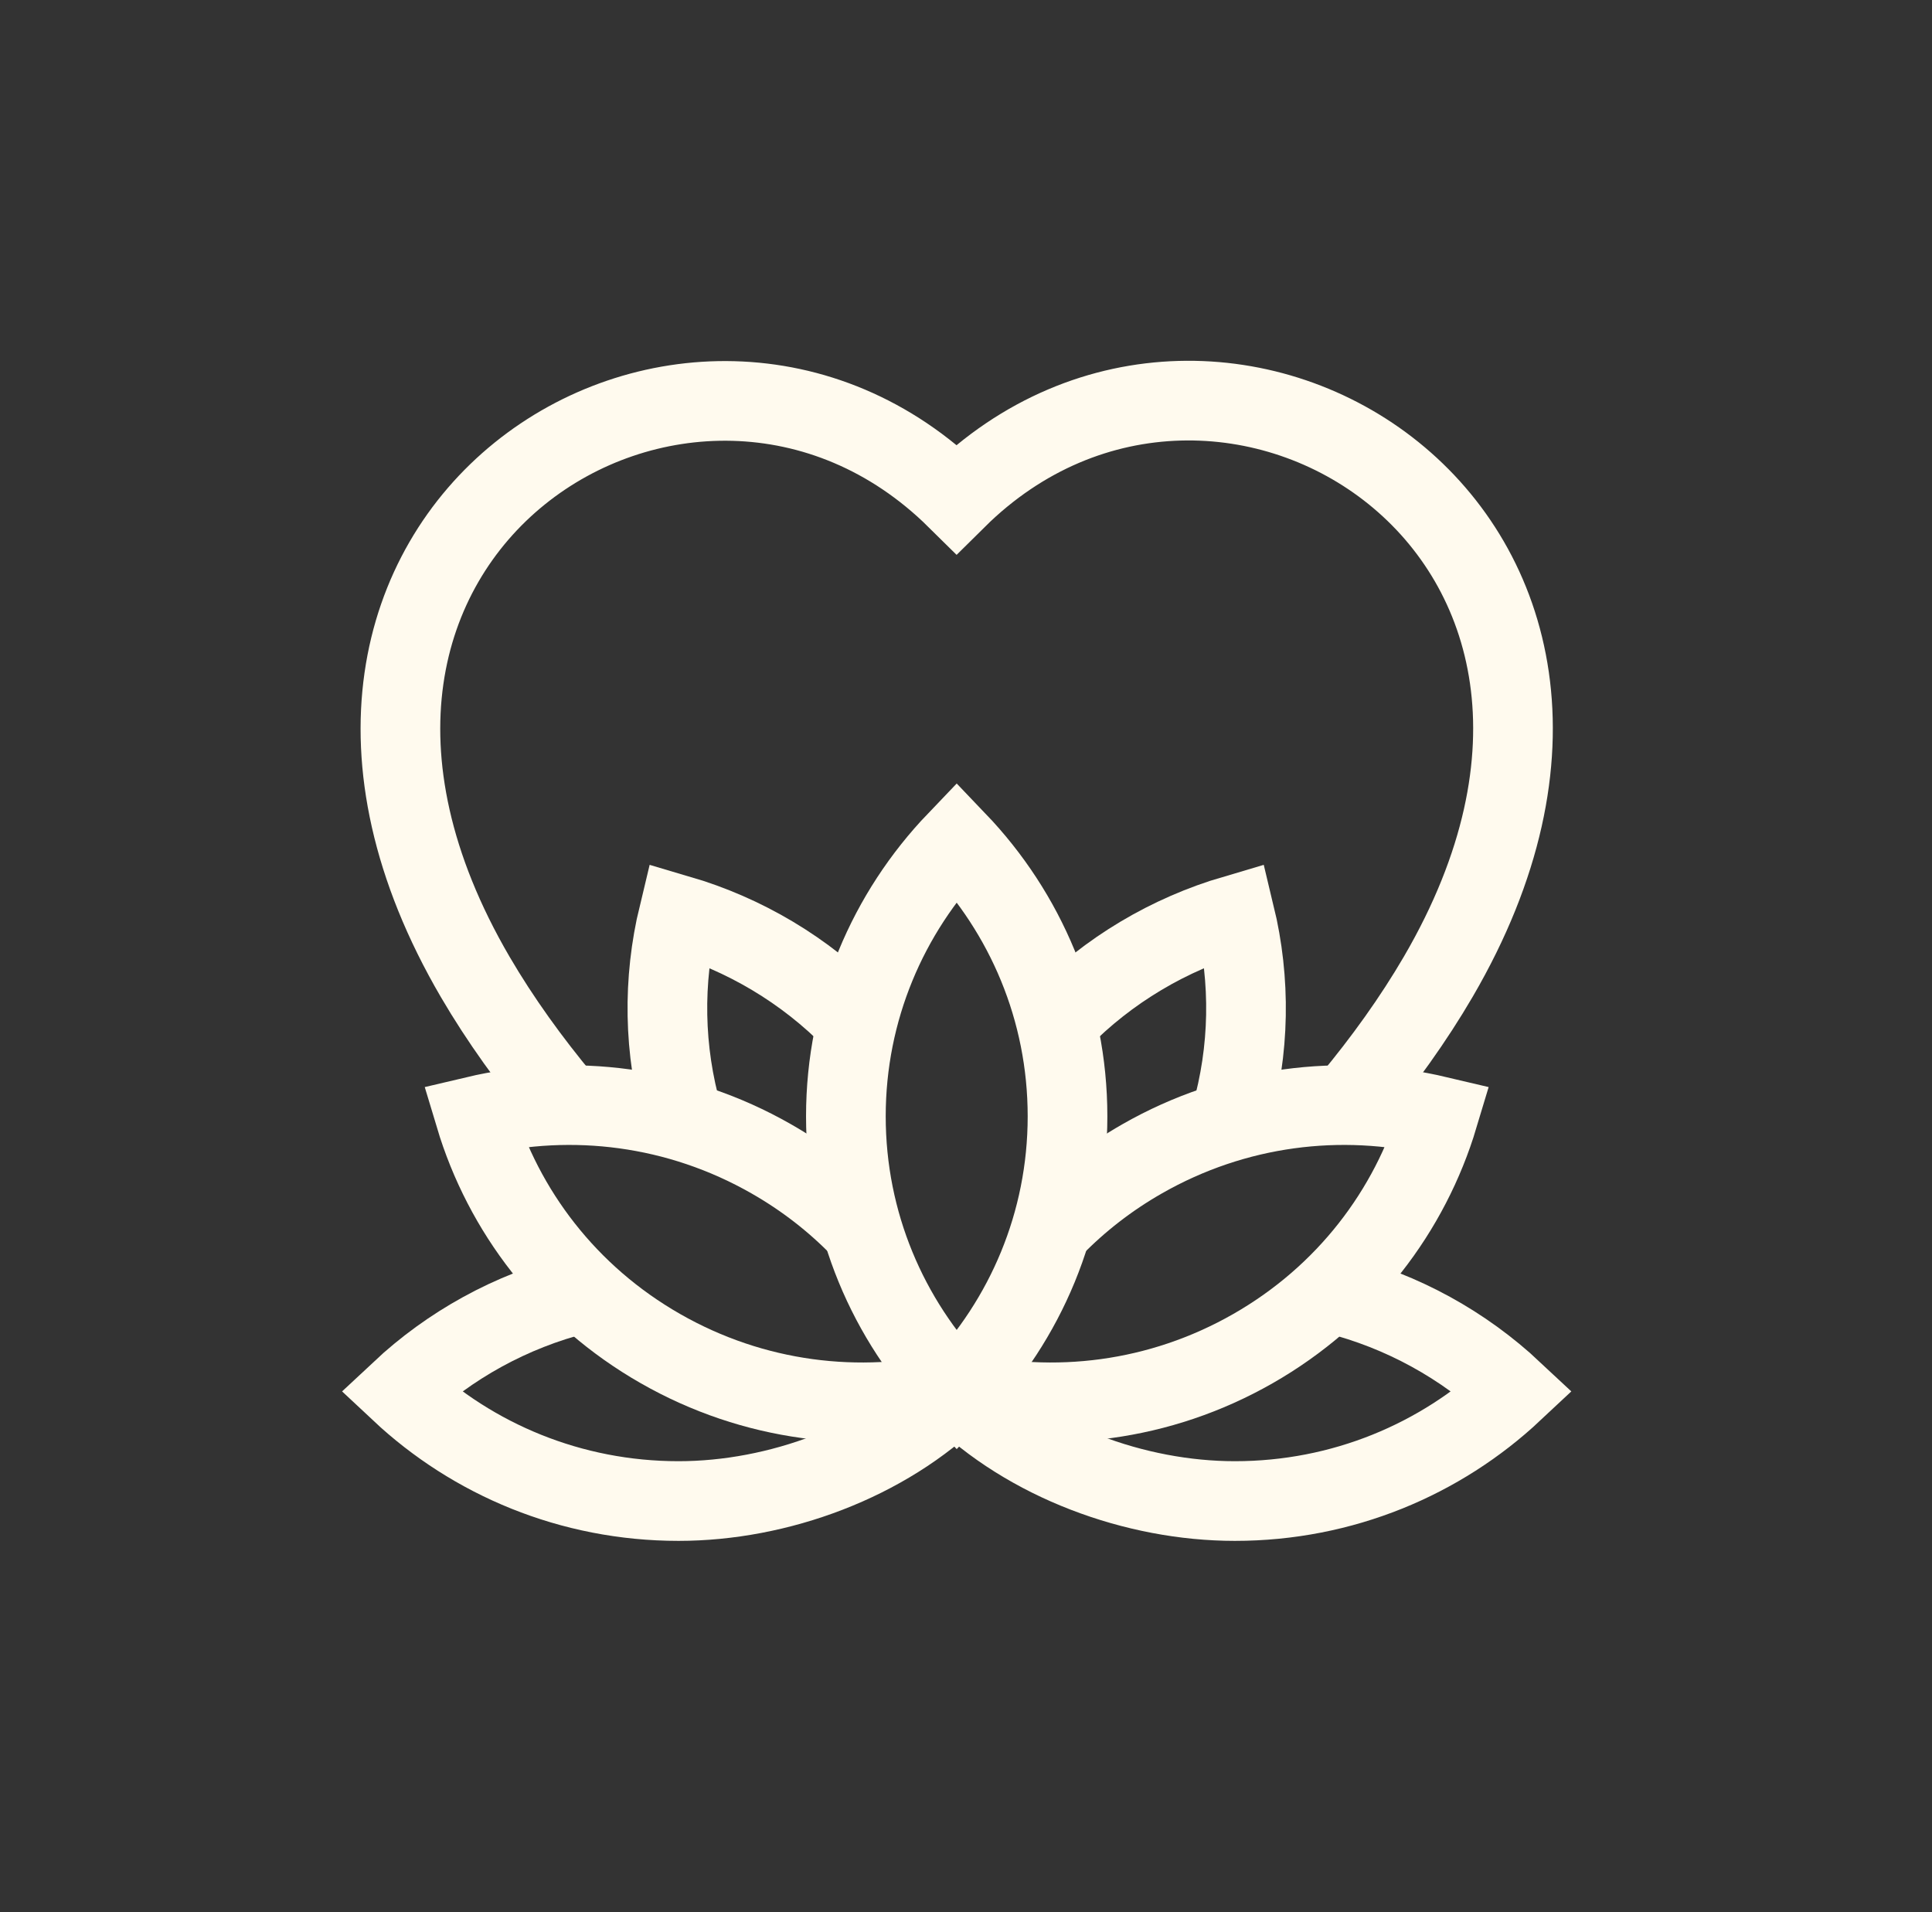
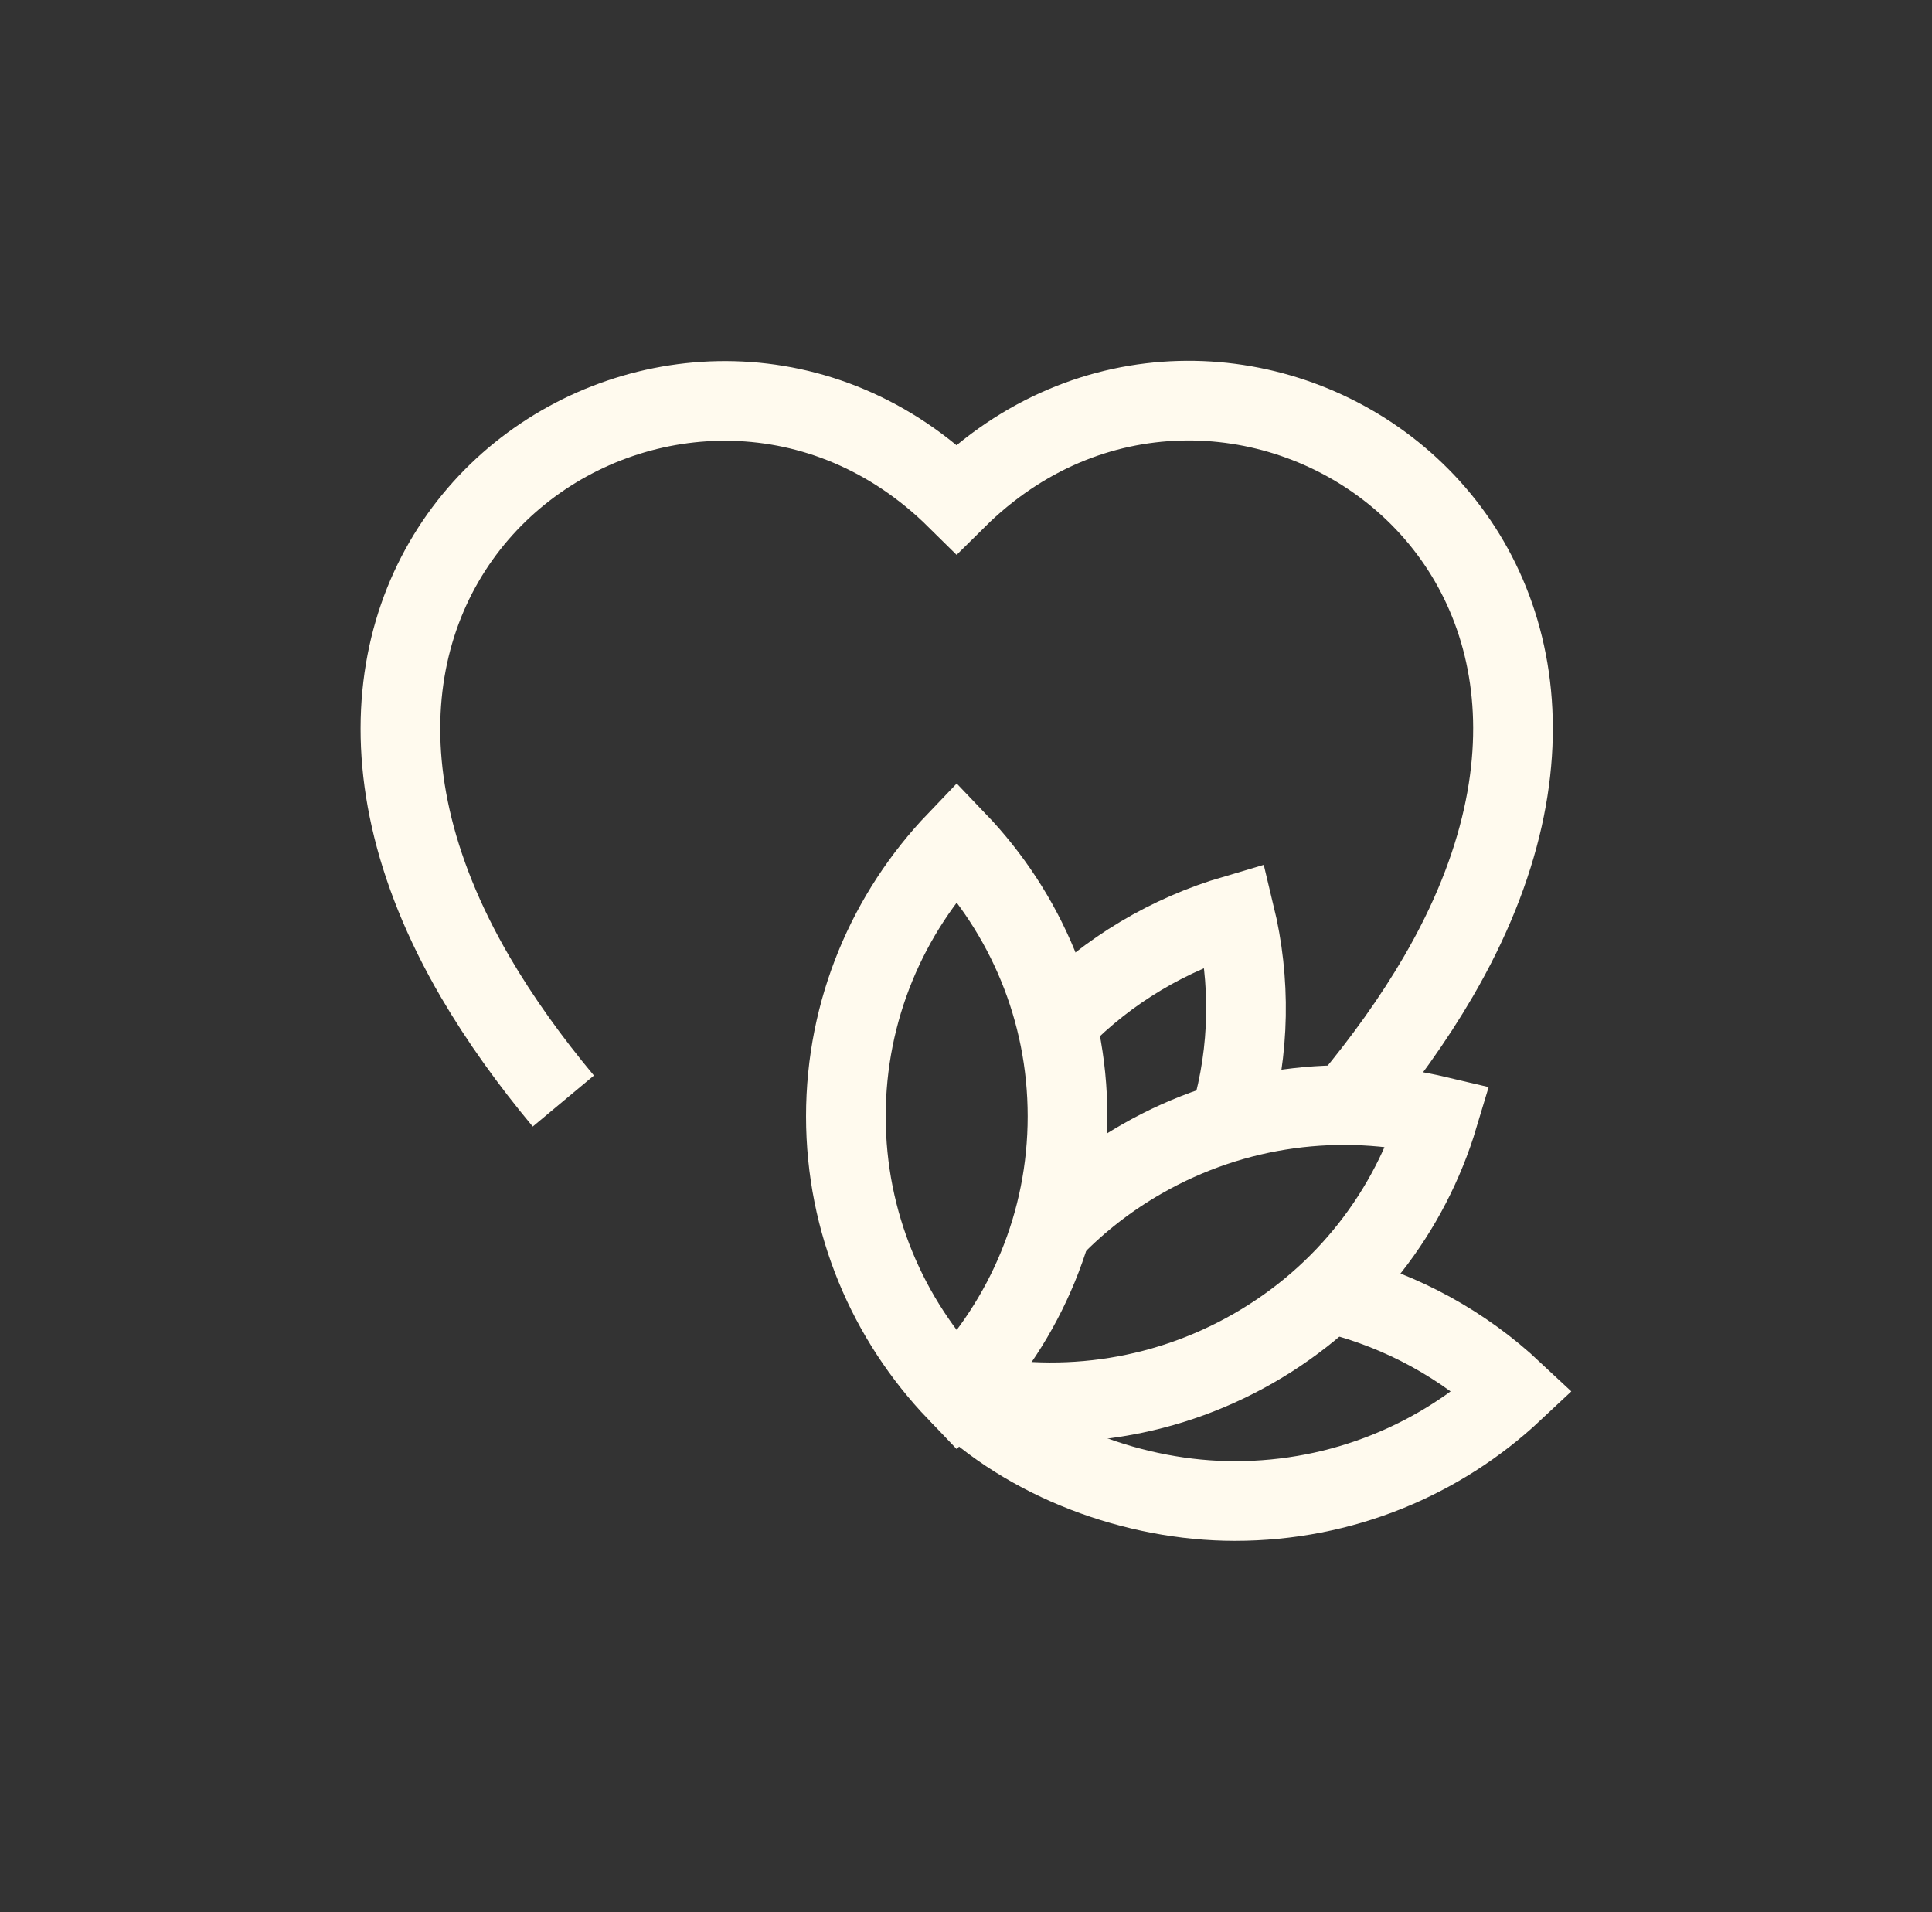
<svg xmlns="http://www.w3.org/2000/svg" style="fill-rule:evenodd;clip-rule:evenodd;stroke-miterlimit:10;" xml:space="preserve" version="1.1" viewBox="0 0 97 96" height="100%" width="100%">
  <rect x="0" y="0" width="97" height="96" fill="#333333" stroke="none" />
  <g transform="matrix(1,0,0,1,-484.735,-1957.06)">
    <g transform="matrix(0.837,-0.547,-0.547,-0.837,561.152,1998.02)">
      <path style="fill:none;fill-rule:nonzero;stroke:rgb(255,250,238);stroke-width:4px;" d="M-15.06,-7.265C-12.566,-6.5 -10.149,-5.566 -7.932,-4.456C15.153,7.105 3.21,32.595 -15.06,28.858C-18.994,47.087 -47.136,47.758 -48.425,21.97C-48.548,19.505 -48.431,16.927 -48.13,14.349" />
    </g>
    <g transform="matrix(-1,0,0,1,532.768,2026.92)">
      <path style="fill:none;fill-rule:nonzero;stroke:rgb(255,250,238);stroke-width:4px;" d="M0,-27.632C-3.448,-24.03 -5.564,-19.168 -5.564,-13.816C-5.564,-8.464 -3.448,-3.602 0,0C3.448,-3.601 5.564,-8.464 5.564,-13.816C5.564,-19.168 3.448,-24.03 0,-27.632Z" />
    </g>
    <g transform="matrix(0.496,-0.868,-0.868,-0.496,532.67,2012.93)">
-       <path style="fill:none;fill-rule:nonzero;stroke:rgb(255,250,238);stroke-width:4px;" d="M-12.095,-7.021C-15.515,-3.358 -17.614,1.564 -17.613,6.96C-17.614,12.355 -15.515,17.239 -12.095,20.836C-8.675,17.174 -6.577,12.252 -6.577,6.856C-6.576,4.921 -6.846,3.053 -7.351,1.285" />
-     </g>
+       </g>
    <g transform="matrix(1,0,0,1,532.768,2027.53)">
-       <path style="fill:none;fill-rule:nonzero;stroke:rgb(255,250,238);stroke-width:4px;" d="M0,-0.615C-3.563,2.909 -8.969,4.889 -13.966,4.889C-19.377,4.889 -24.292,2.796 -27.933,-0.615C-25.455,-2.936 -22.386,-4.647 -18.973,-5.504" />
-     </g>
+       </g>
    <g transform="matrix(1,0,0,1,519.01,2002.99)">
-       <path style="fill:none;fill-rule:nonzero;stroke:rgb(255,250,238);stroke-width:4px;" d="M0,10.146C-0.965,6.786 -1.004,3.292 -0.208,0C3.086,0.968 6.137,2.759 8.602,5.283" />
-     </g>
+       </g>
    <g transform="matrix(0.496,0.868,0.868,-0.496,532.866,2012.93)">
      <path style="fill:none;fill-rule:nonzero;stroke:rgb(255,250,238);stroke-width:4px;" d="M12.095,-7.021C15.515,-3.358 17.614,1.564 17.613,6.96C17.614,12.355 15.515,17.239 12.095,20.836C8.675,17.174 6.577,12.252 6.577,6.856C6.576,4.921 6.847,3.053 7.351,1.285" />
    </g>
    <g transform="matrix(1,0,0,1,532.768,2027.53)">
      <path style="fill:none;fill-rule:nonzero;stroke:rgb(255,250,238);stroke-width:4px;" d="M0,-0.615C3.563,2.909 8.969,4.889 13.966,4.889C19.377,4.889 24.292,2.796 27.933,-0.615C25.455,-2.936 22.386,-4.647 18.973,-5.504" />
    </g>
    <g transform="matrix(1,0,0,1,546.526,2002.99)">
      <path style="fill:none;fill-rule:nonzero;stroke:rgb(255,250,238);stroke-width:4px;" d="M0,10.146C0.965,6.786 1.004,3.292 0.208,0C-3.086,0.968 -6.137,2.759 -8.602,5.283" />
    </g>
  </g>
</svg>